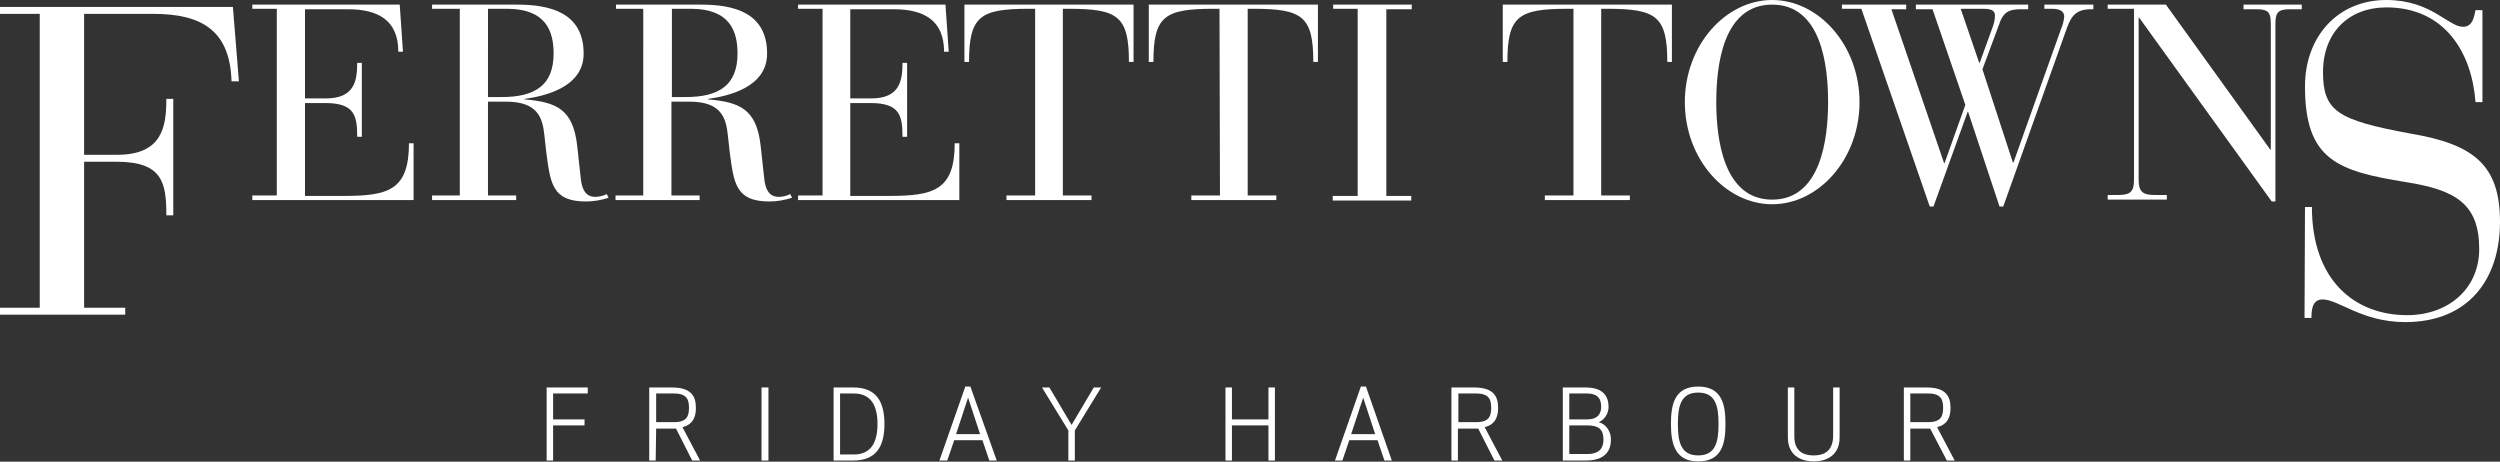
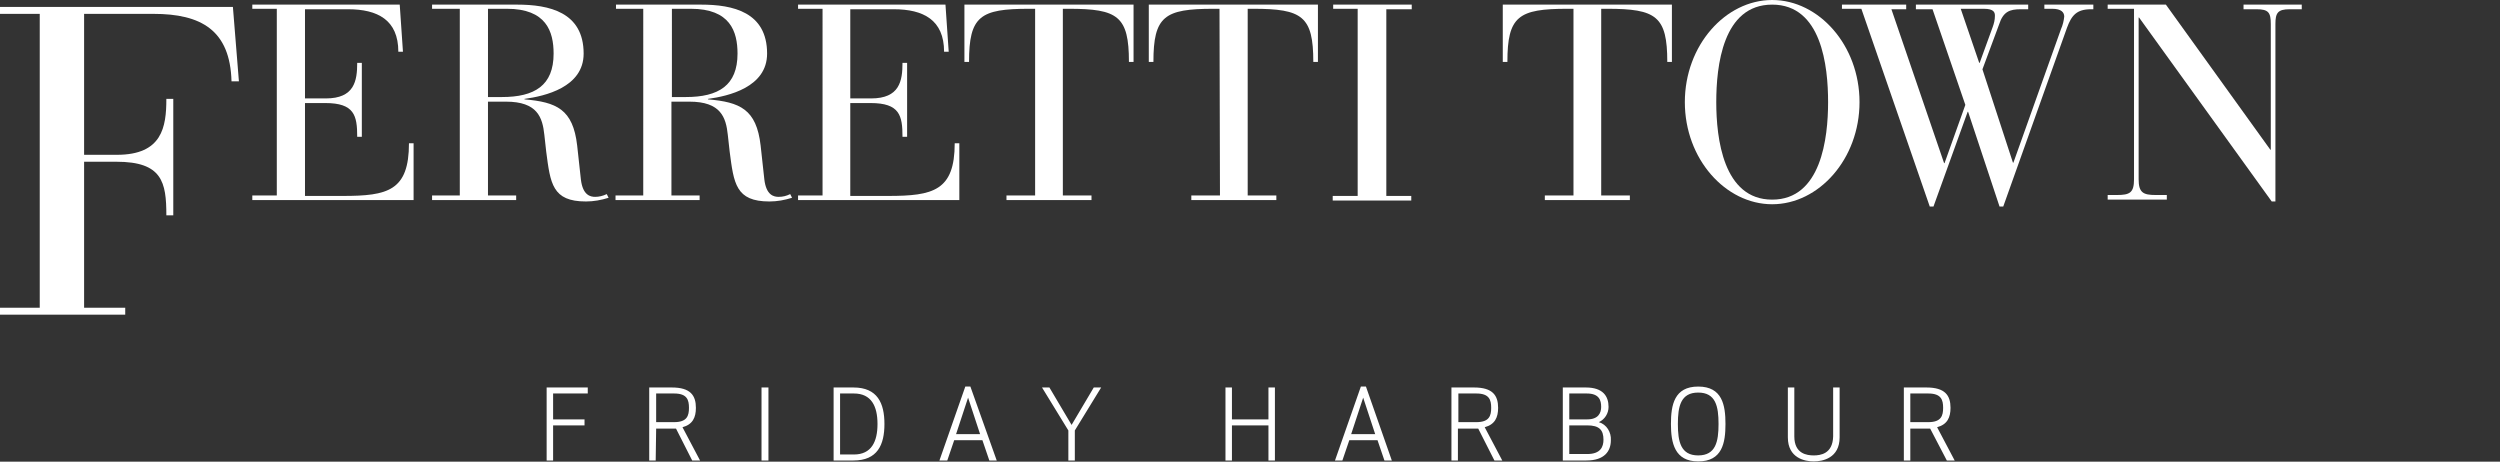
<svg xmlns="http://www.w3.org/2000/svg" version="1.1" id="Layer_1" x="0px" y="0px" viewBox="0 0 541 99.9" style="enable-background:new 0 0 541 99.9;" xml:space="preserve">
  <rect x="0" y="0" width="541" height="99.9" fill="#333333" stroke="none" />
  <style type="text/css">
	.st0{fill:#FFFFFF;}
</style>
  <g id="Group_1692" transform="translate(-11.096 -11.623)">
    <g id="Group_1690" transform="translate(129.388 95.275)">
      <path id="Path_22001" class="st0" d="M295.1,1.5h3.9c2.8,0,3.2,1.4,3.2,3.1s-0.4,3.1-3.2,3.1h-3.9V1.5z M295.1,9.1h3.6    c0.2,0,0.5,0,0.7,0L303,16h1.7l-3.8-7.2c2.2-0.6,2.9-2.1,2.9-4.2c0-2.7-1.2-4.4-5.2-4.4h-4.9V16h1.4L295.1,9.1z M274.2,14.9    c-1.4,0-4.2-0.3-4.2-4.1V0.2h-1.4v10.8c0,4.5,3.7,5.2,5.6,5.2s5.6-0.7,5.6-5.2V0.2h-1.4v10.6C278.3,14.6,275.6,14.9,274.2,14.9     M249.2,16.2c5.2,0,5.9-4,5.9-8.1S254.4,0,249.2,0s-5.9,4-5.9,8.1S244.1,16.2,249.2,16.2 M249.2,14.9c-3.8,0-4.4-3-4.4-6.8    s0.6-6.8,4.4-6.8s4.4,3,4.4,6.8S253,14.9,249.2,14.9 M228.2,4.4c0,1.3-0.6,2.7-3,2.7h-3.9V1.5h3.8C227.8,1.5,228.2,3,228.2,4.4     M221.3,8.4h3.9c2.6,0,3.5,1,3.5,3.1c0,1.5-0.6,3.1-3.5,3.1h-3.9L221.3,8.4z M219.9,16h5.1c3.9,0,5.3-2,5.3-4.4    c0.1-1.7-0.9-3.4-2.6-3.9c1.3-0.6,2.1-1.9,2.1-3.3c0-2.3-1.2-4.2-4.9-4.2h-5L219.9,16z M197.3,1.5h3.9c2.8,0,3.2,1.4,3.2,3.1    s-0.4,3.1-3.2,3.1h-3.9V1.5z M197.3,9.1h3.6c0.2,0,0.5,0,0.7,0l3.5,6.9h1.7l-3.8-7.2c2.2-0.6,2.9-2.1,2.9-4.2    c0-2.7-1.2-4.4-5.2-4.4h-4.9V16h1.4V9.1z M176.7,2.4l2.6,7.9h-5.2L176.7,2.4z M172.2,16l1.5-4.4h6.1l1.5,4.4h1.6l-5.6-16h-1.1    l-5.6,16H172.2z M157.6,16V0.2h-1.4v6.9h-7.9V0.2h-1.4V16h1.4V8.4h7.9V16L157.6,16z M120,0.2h-1.6l-4.8,8.1l-4.8-8.1h-1.6l5.7,9.3    V16h1.4V9.5L120,0.2z M91.2,2.4l2.6,7.9h-5.2L91.2,2.4z M86.7,16l1.5-4.4h6.1l1.5,4.4h1.6L91.7,0h-1.1L85,16H86.7z M63.5,1.5h3    c3.8,0,5.1,2.8,5.1,6.6s-1.3,6.6-5.1,6.6h-3V1.5z M66.4,16c5.2,0,6.7-3.4,6.7-7.9s-1.5-7.9-6.7-7.9h-4.3V16H66.4z M48,0.2h-1.5V16    H48V0.2z M23.7,1.5h3.9c2.8,0,3.2,1.4,3.2,3.1s-0.4,3.1-3.2,3.1h-3.9V1.5z M23.7,9.1h3.6c0.2,0,0.5,0,0.7,0l3.5,6.9h1.7l-3.8-7.2    c2.2-0.6,2.9-2.1,2.9-4.2c0-2.7-1.2-4.4-5.2-4.4h-4.9V16h1.4L23.7,9.1z M8.2,7.1H1.4V1.5h7.5V0.2H0V16h1.4V8.4h6.8L8.2,7.1z" />
    </g>
    <g id="Group_1691" transform="translate(11.096 11.623)">
      <path id="Path_22002" class="st0" d="M8.6,3H0V1.5h50.4l1.3,16.1h-1.6C49.8,6.5,43.5,3,33.2,3h-15v30.5h7.1    c9.8,0,10.7-6,10.7-12.1h1.5v25.2H36C36,39.4,35.1,35,25.2,35h-7v31.6h8.9v1.5H0v-1.5h8.6L8.6,3z" />
      <path id="Path_22003" class="st0" d="M59.9,1.9h-5.3V1h31.9l0.7,10.2h-1c0-6.9-4.5-9.2-10.9-9.2H66v19.3h4.5    c6.2,0,6.8-3.8,6.8-7.7h1v16h-1c0-4.6-0.6-7.3-6.9-7.3H66v20.1h8.2c9.7,0,14.3-1.1,14.3-11.4h1v12.3H54.6v-1h5.3V1.9z" />
      <path id="Path_22004" class="st0" d="M99.5,1.9h-6V1h18.4c6.9,0,14.4,1.6,14.4,10.6c0,7.3-8.4,9.2-12.8,9.8v0.1    c6.9,0.6,10.5,2.1,11.4,10l0.8,7.3c0.4,3.5,2.1,3.8,3.1,3.8c0.8,0,1.7-0.2,2.5-0.6l0.4,0.8c-1.6,0.5-3.2,0.8-4.9,0.8    c-7.3,0-7.7-3.9-8.6-10.8l-0.4-3.6c-0.4-3.8-1.5-7.2-8.3-7.2h-3.9v20.3h6.1v1H93.5v-1h6L99.5,1.9z M105.6,21h3    c7.1,0,11.2-2.5,11.2-9.4c0-4.8-1.6-9.7-10.1-9.7h-4.1L105.6,21z" />
      <path id="Path_22005" class="st0" d="M139.3,1.9h-6V1h18.4c6.9,0,14.3,1.6,14.3,10.6c0,7.3-8.4,9.2-12.8,9.8v0.1    c6.9,0.6,10.5,2.1,11.4,10l0.8,7.3c0.4,3.5,2.1,3.8,3.1,3.8c0.9,0,1.7-0.2,2.5-0.6l0.4,0.8c-1.6,0.5-3.2,0.8-4.9,0.8    c-7.3,0-7.7-3.9-8.6-10.8l-0.4-3.6c-0.4-3.8-1.5-7.2-8.3-7.2h-3.9v20.3h6.1v1h-18.2v-1h6V1.9z M145.4,21h3    c7.1,0,11.2-2.5,11.2-9.4c0-4.8-1.6-9.7-10.1-9.7h-4.1L145.4,21z" />
      <path id="Path_22006" class="st0" d="M178,1.9h-5.3V1h31.9l0.7,10.2h-1c0-6.9-4.5-9.2-10.9-9.2h-9.4v19.3h4.5    c6.2,0,6.8-3.8,6.8-7.7h1v16h-1c0-4.6-0.6-7.3-6.9-7.3h-4.4v20.1h8.2c9.7,0,14.4-1.1,14.4-11.4h1v12.3h-34.9v-1h5.3V1.9z" />
      <path id="Path_22007" class="st0" d="M224,1.9h-1.3c-10.6,0-13,1.6-13,11.5h-1V1h36.6v12.4h-1c0-9.9-2.4-11.5-13-11.5h-1.3v40.4    h6.2v1h-18.4v-1h6.2V1.9z" />
      <path id="Path_22008" class="st0" d="M263.9,1.9h-1.3c-10.6,0-13,1.6-13,11.5h-1V1h36.6v12.4h-1c0-9.9-2.4-11.5-13-11.5H270v40.4    h6.2v1h-18.4v-1h6.2L263.9,1.9z" />
      <path id="Path_22009" class="st0" d="M293.9,1.9h-5.4V1h17v1H300v40.4h5.4v1h-17v-1h5.4V1.9z" />
      <path id="Path_22010" class="st0" d="M340.5,1.9h-1.3c-10.6,0-13,1.6-13,11.5h-1V1h36.6v12.4h-1c0-9.9-2.4-11.5-13-11.5h-1.3v40.4    h6.2v1h-18.4v-1h6.2V1.9z" />
      <path id="Path_22011" class="st0" d="M383.5,0c10.1,0,18.9,9.8,18.9,22.1s-8.8,22.1-18.9,22.1s-18.9-9.8-18.9-22.1    S373.4,0,383.5,0z M383.5,43.2c10.6,0,12.1-13.3,12.1-21.1S394.2,1,383.5,1s-12.1,13.3-12.1,21.1S372.9,43.2,383.5,43.2z" />
      <path id="Path_22012" class="st0" d="M402.8,1.9h-4.2V1h13.9v1h-3.2l11.4,33.3h0.1l4.5-12.6l-7.1-20.7h-3.6V1h24.3v1h-1.6    c-2.4,0-3.8,0.5-4.7,3.3L429,15l6.6,20.2h0.1L446,6.3c0.4-0.9,0.6-1.8,0.7-2.7c0-0.9-0.6-1.7-2.6-1.7h-1.7V1H453v1h-0.5    c-3.1,0-4.2,1.3-5.2,4l-13.8,38.7h-0.8l-6.8-20.5h-0.1l-7.4,20.5h-0.8L402.8,1.9z M428.3,13.6h0.1l2.8-7.7    c0.3-0.8,0.5-1.6,0.5-2.5c0-0.7-0.2-1.5-2.4-1.5h-5L428.3,13.6z" />
      <path id="Path_22013" class="st0" d="M462.9,3.8h-0.1v35c0,2.9,1,3.4,3.7,3.4h2.4v1h-12.8v-1h2c2.8,0,3.7-0.5,3.7-3.4V1.9h-5.7V1    h12.6l22.6,31.4h0.1V5.2c0-2.5-0.5-3.2-3.1-3.2h-2.8V1h12.6v1h-2.6c-2.6,0-3.1,0.8-3.1,3.2v38.4h-0.8L462.9,3.8z" />
-       <path id="Path_22014" class="st0" d="M498.8,44.8h1.5c0,15.9,9.3,23.4,20.6,23.4c9,0,15.6-5.8,15.6-14.3c0-9.8-5.1-12.8-15.9-14.5    c-14.8-2.4-21.8-4.8-21.8-20.7c0-10.8,7.1-18.7,17.6-18.7c9.7,0,13.4,5.8,16.6,5.8c2.2,0,2.4-2.4,2.7-3.6h1.5v19.9h-1.5    c-0.8-10.8-6.7-20.5-19.3-20.5c-8,0-13.7,5.3-13.7,14c0,8.5,3.2,10.4,18.9,13.3C535.3,31.2,541,35.7,541,48    c0,12.4-6.8,21.7-20.5,21.7c-9.4,0-14.4-4.9-17.9-4.9c-2.3,0-2.4,2.4-2.4,4h-1.5L498.8,44.8z" />
    </g>
  </g>
</svg>